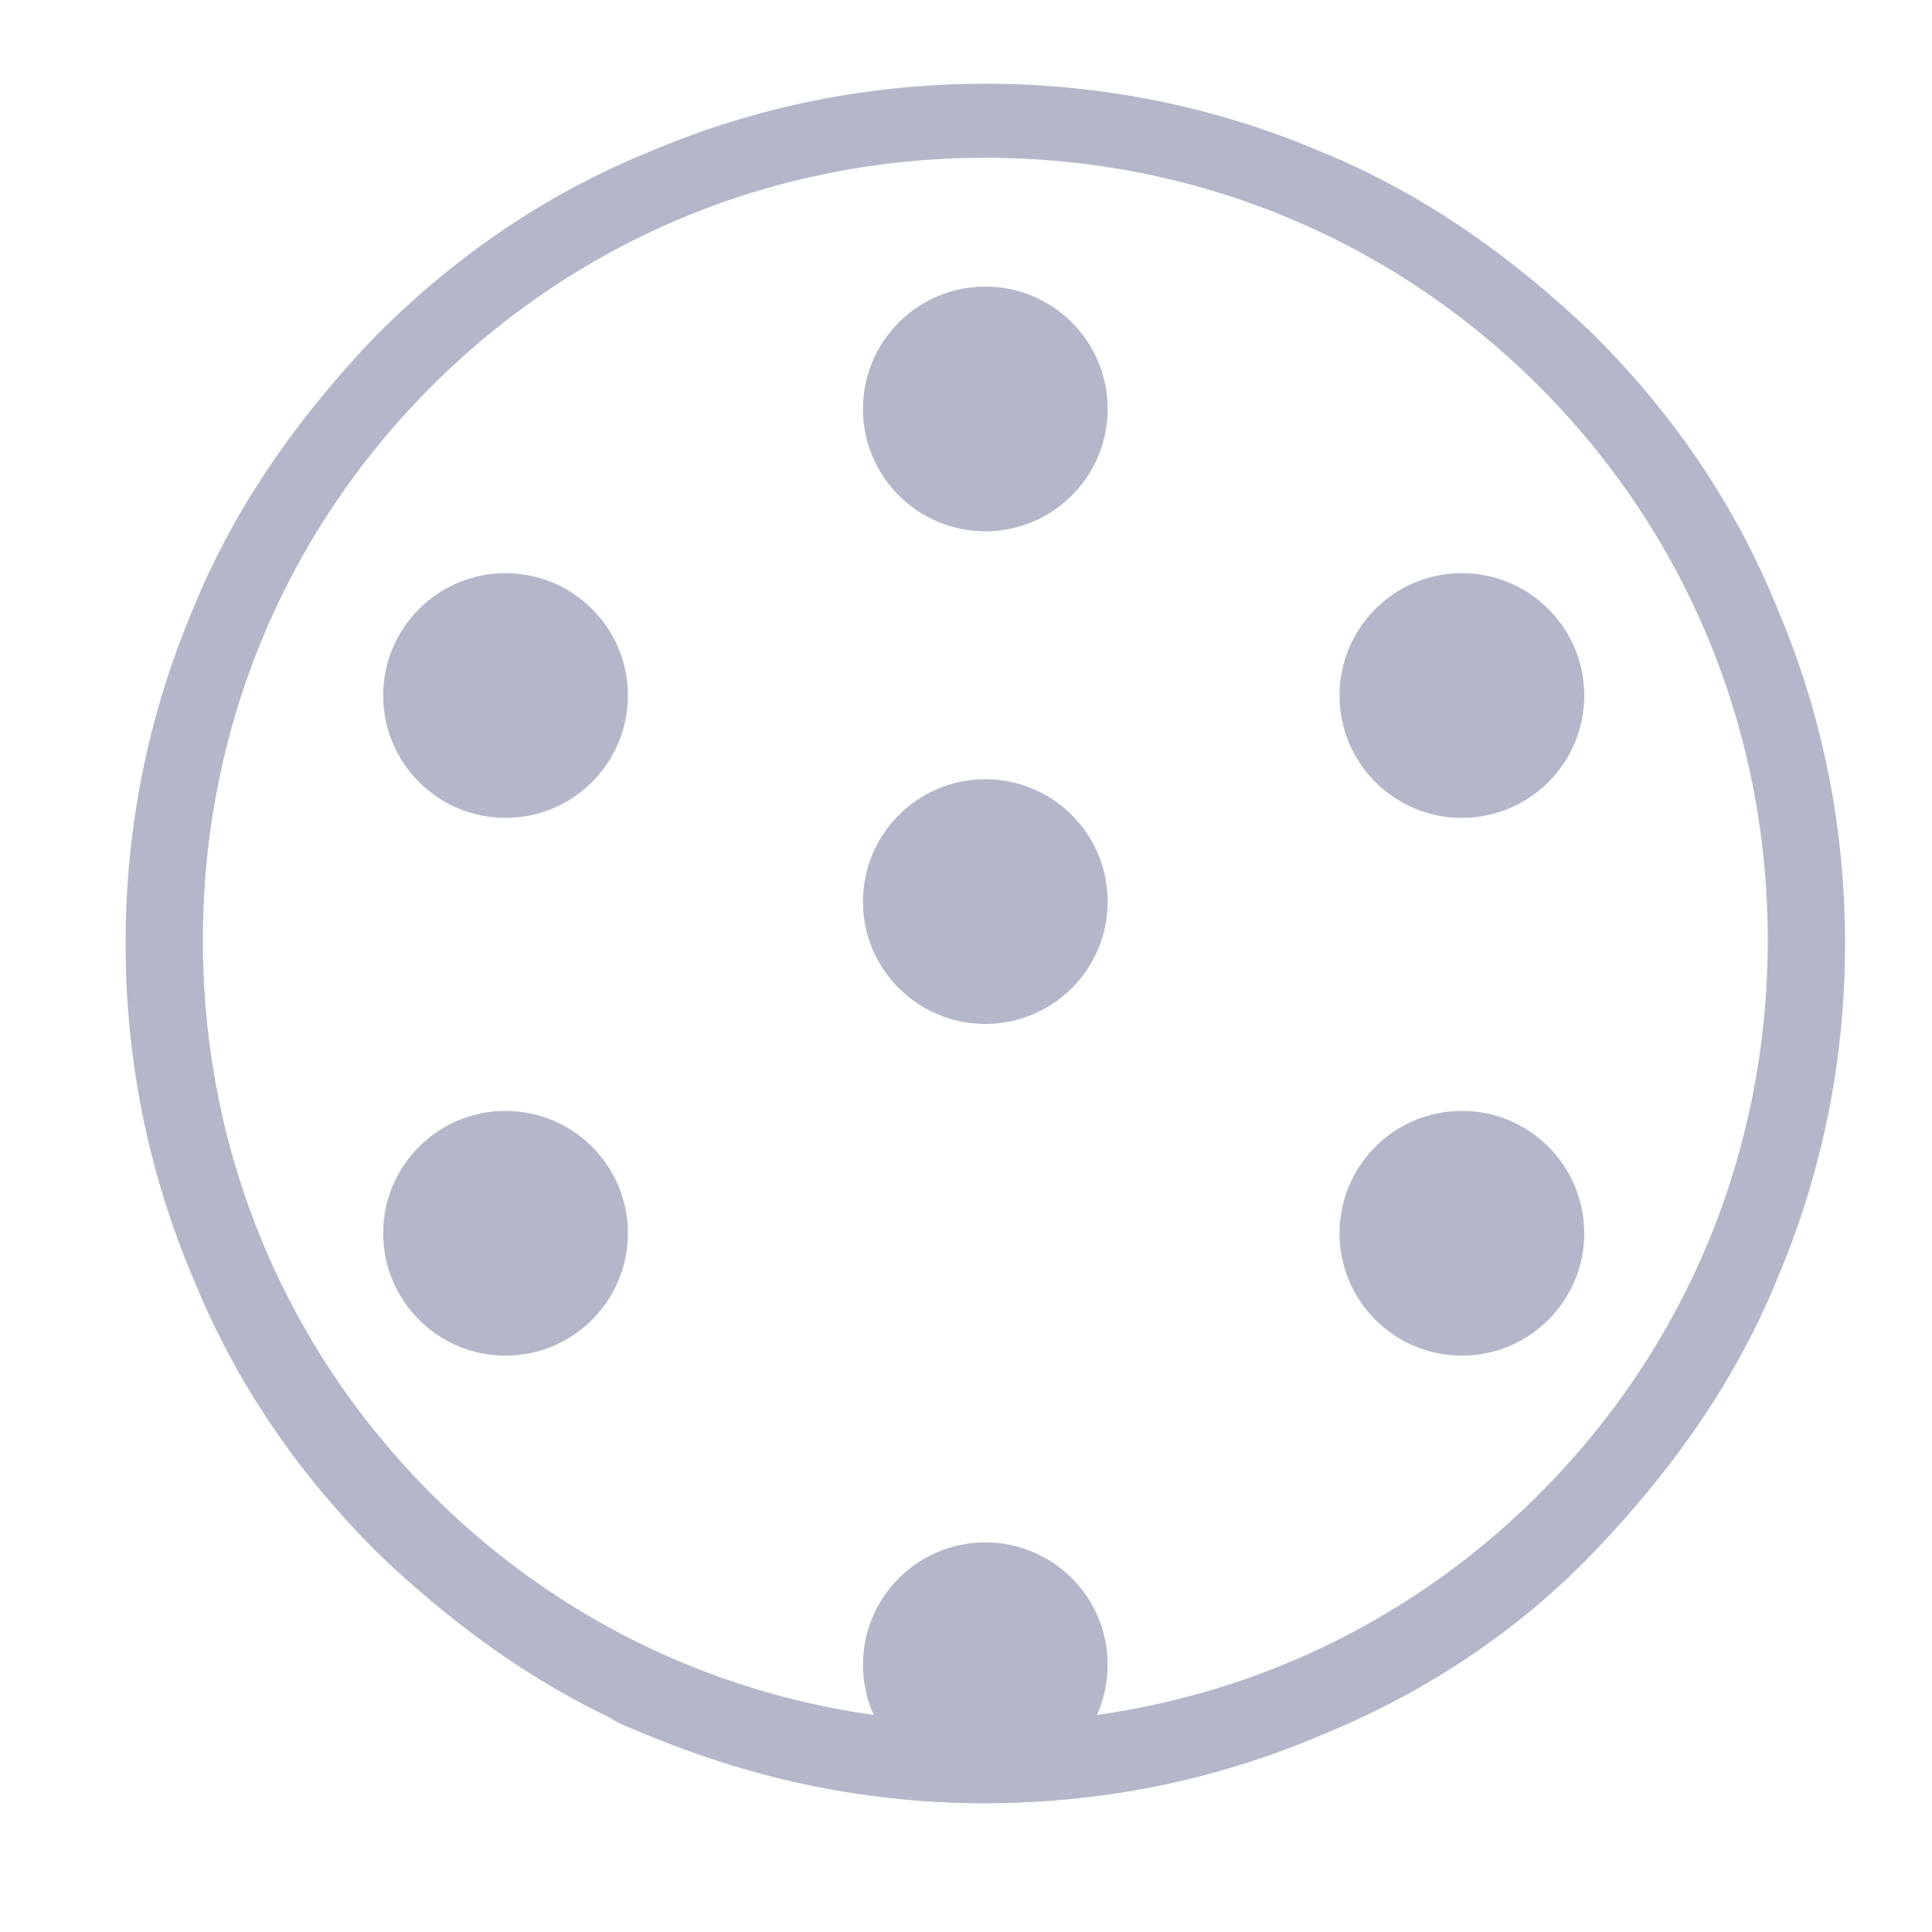
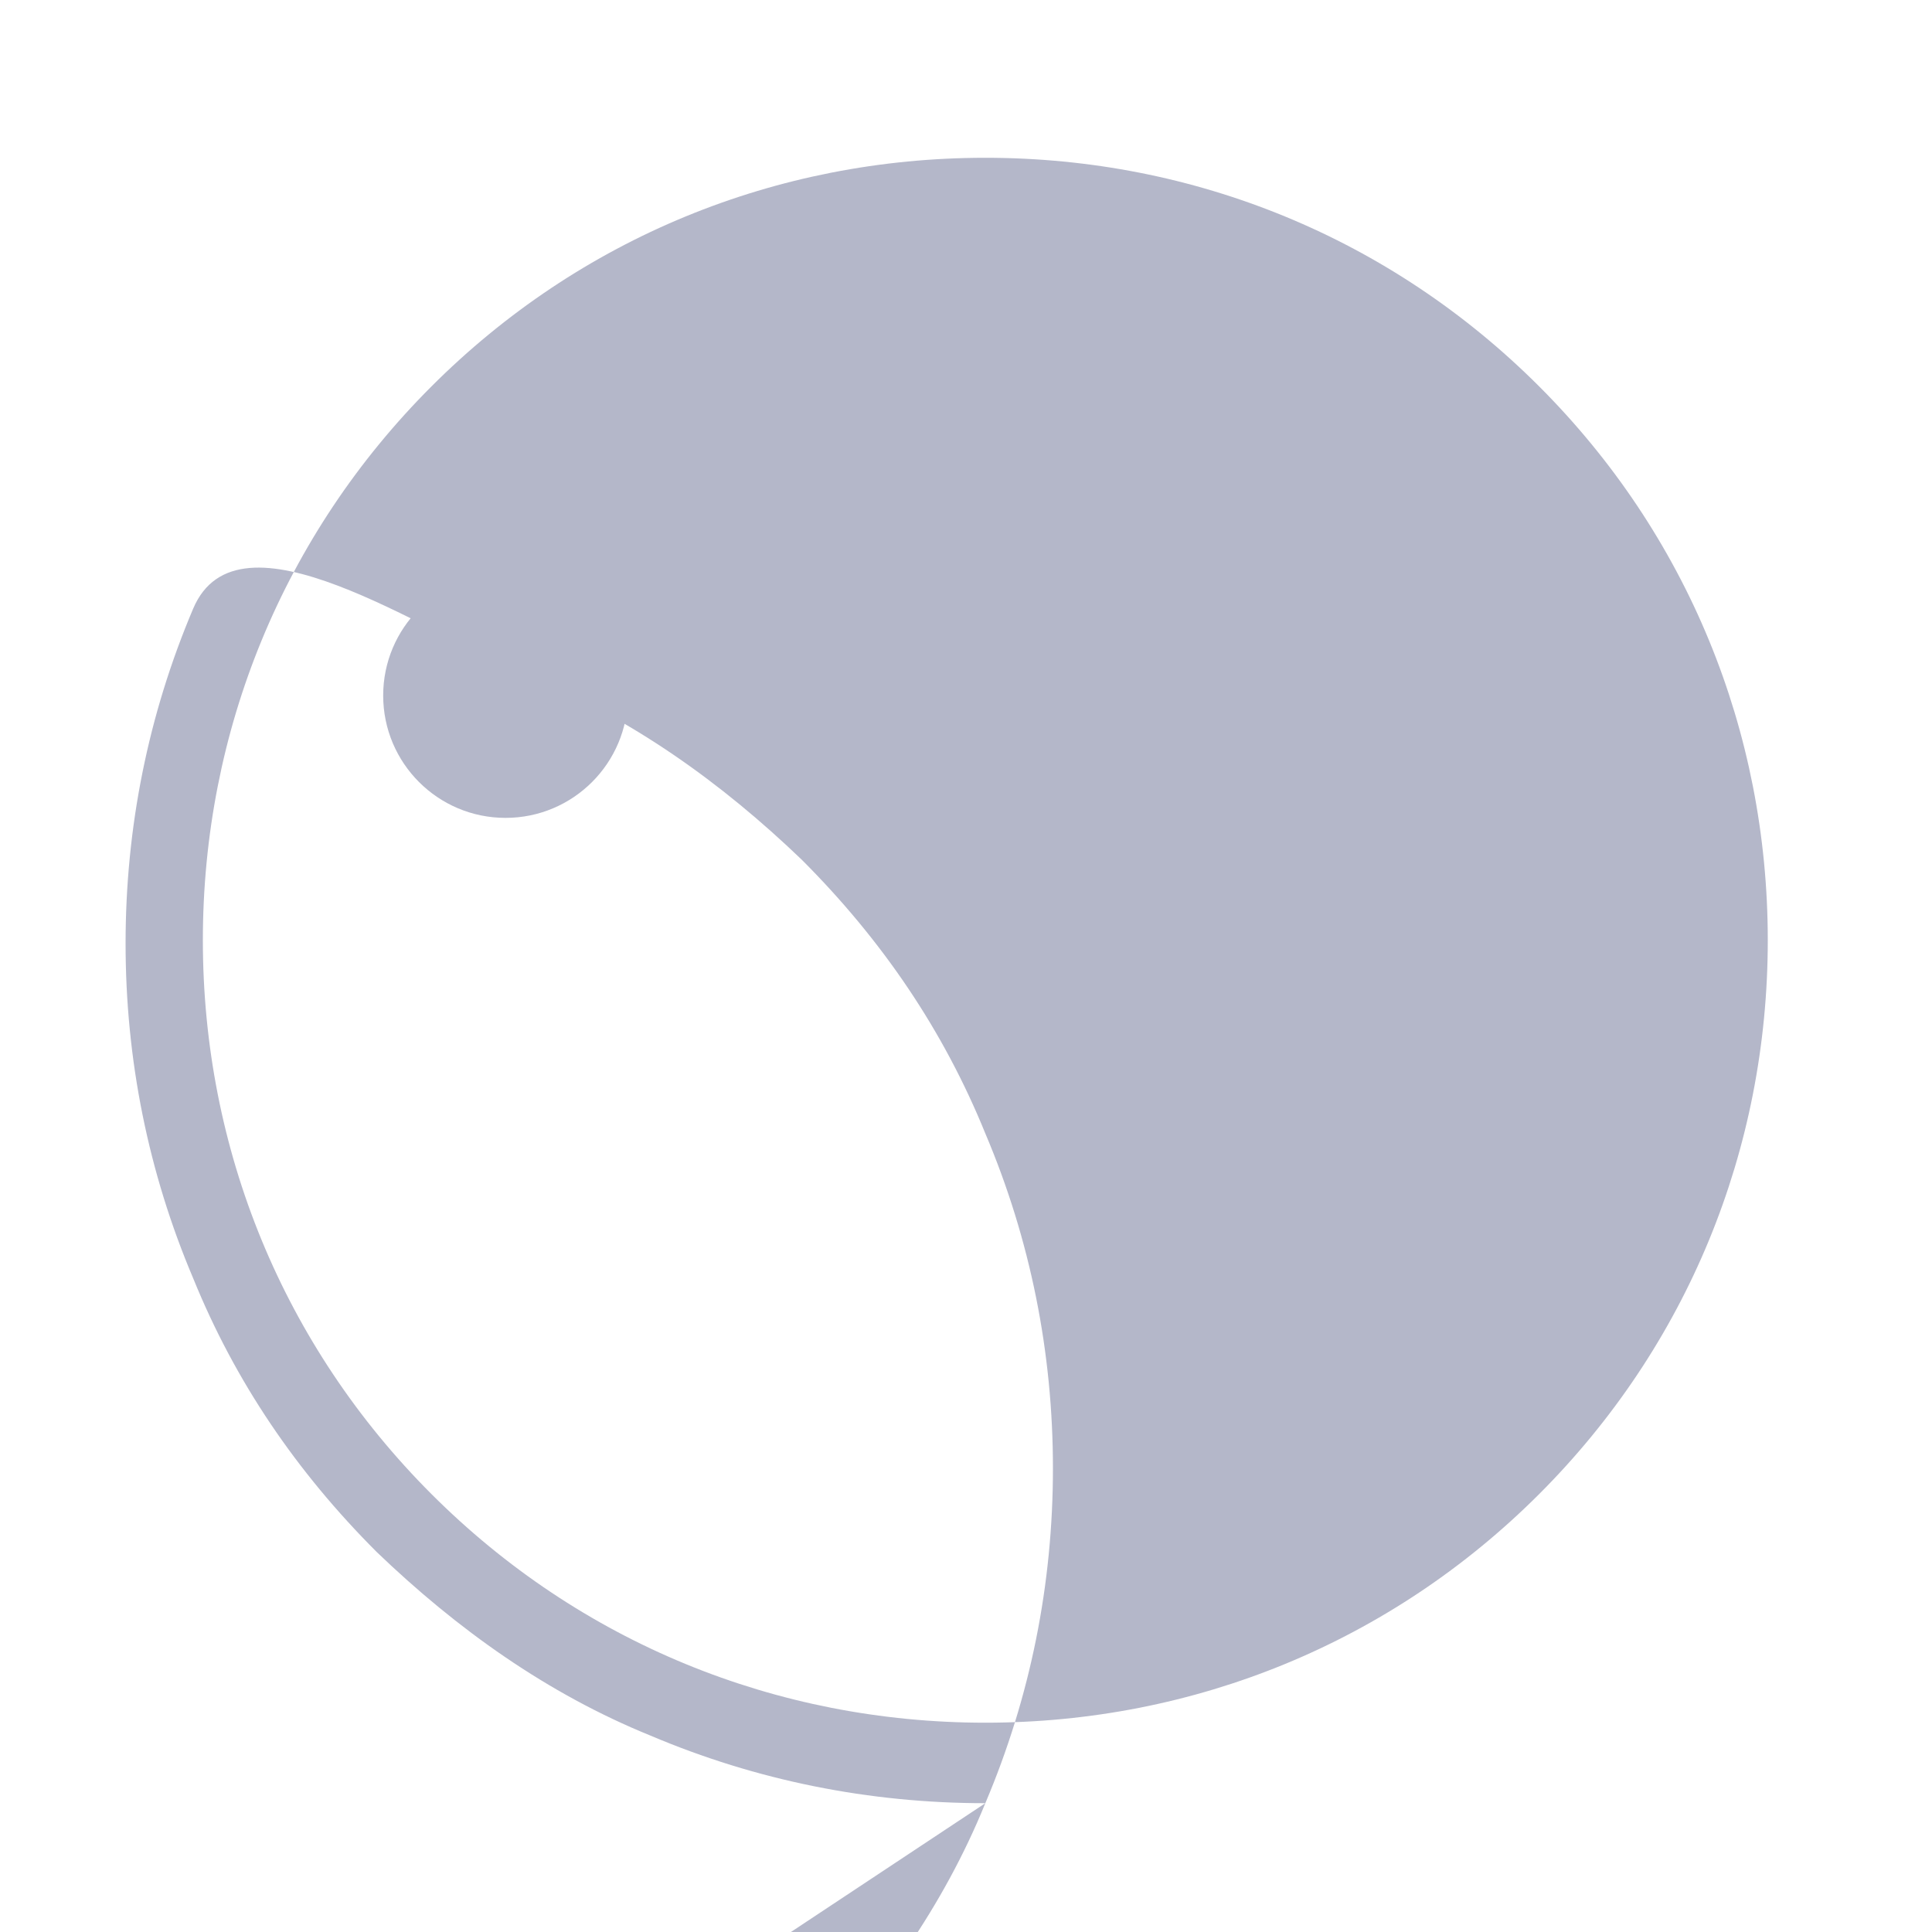
<svg xmlns="http://www.w3.org/2000/svg" id="Layer_1" version="1.1" viewBox="0 0 60 60">
  <defs>
    <style>
      .st0 {
        fill: #b4b7c9;
      }
    </style>
  </defs>
-   <path class="st0" d="M30.6,56c-3.6,0-7.1-.7-10.4-2.1-3.2-1.3-6-3.3-8.5-5.7-2.5-2.5-4.4-5.3-5.7-8.5-1.4-3.3-2.1-6.8-2.1-10.4s.7-7.1,2.1-10.4c1.3-3.2,3.3-6,5.7-8.5,2.5-2.5,5.3-4.4,8.5-5.7,3.3-1.4,6.8-2.1,10.4-2.1s7.1.7,10.4,2.1c3.2,1.3,6,3.3,8.5,5.7,2.5,2.5,4.4,5.3,5.7,8.5,1.4,3.3,2.1,6.8,2.1,10.4s-.7,7.1-2.1,10.4c-1.3,3.2-3.3,6-5.7,8.5s-5.3,4.4-8.5,5.7c-3.3,1.4-6.8,2.1-10.4,2.1ZM30.6,4.9c-6.5,0-12.6,2.5-17.2,7.1-4.6,4.6-7.1,10.7-7.1,17.2s2.5,12.6,7.1,17.2c4.6,4.6,10.7,7.1,17.2,7.1s12.6-2.5,17.2-7.1c4.6-4.6,7.1-10.7,7.1-17.2s-2.5-12.6-7.1-17.2c-4.6-4.6-10.7-7.1-17.2-7.1Z" />
-   <path class="st0" d="M30.6,56c-4,0-7.8-.9-11.4-2.5-.6-.3-.9-1-.6-1.6.3-.6,1-.9,1.6-.6,3.2,1.5,6.7,2.3,10.3,2.3s7.1-.8,10.3-2.3c.6-.3,1.3,0,1.6.6.3.6,0,1.3-.6,1.6-3.6,1.7-7.4,2.5-11.4,2.5Z" />
+   <path class="st0" d="M30.6,56c-3.6,0-7.1-.7-10.4-2.1-3.2-1.3-6-3.3-8.5-5.7-2.5-2.5-4.4-5.3-5.7-8.5-1.4-3.3-2.1-6.8-2.1-10.4s.7-7.1,2.1-10.4s7.1.7,10.4,2.1c3.2,1.3,6,3.3,8.5,5.7,2.5,2.5,4.4,5.3,5.7,8.5,1.4,3.3,2.1,6.8,2.1,10.4s-.7,7.1-2.1,10.4c-1.3,3.2-3.3,6-5.7,8.5s-5.3,4.4-8.5,5.7c-3.3,1.4-6.8,2.1-10.4,2.1ZM30.6,4.9c-6.5,0-12.6,2.5-17.2,7.1-4.6,4.6-7.1,10.7-7.1,17.2s2.5,12.6,7.1,17.2c4.6,4.6,10.7,7.1,17.2,7.1s12.6-2.5,17.2-7.1c4.6-4.6,7.1-10.7,7.1-17.2s-2.5-12.6-7.1-17.2c-4.6-4.6-10.7-7.1-17.2-7.1Z" />
  <circle class="st0" cx="15.7" cy="21.6" r="3.8" />
-   <circle class="st0" cx="15.7" cy="38.3" r="3.8" />
-   <circle class="st0" cx="30.6" cy="12.7" r="3.8" />
  <circle class="st0" cx="45.4" cy="21.6" r="3.8" />
  <circle class="st0" cx="45.4" cy="38.3" r="3.8" />
-   <circle class="st0" cx="30.6" cy="28" r="3.8" />
-   <circle class="st0" cx="30.6" cy="51.7" r="3.8" />
</svg>